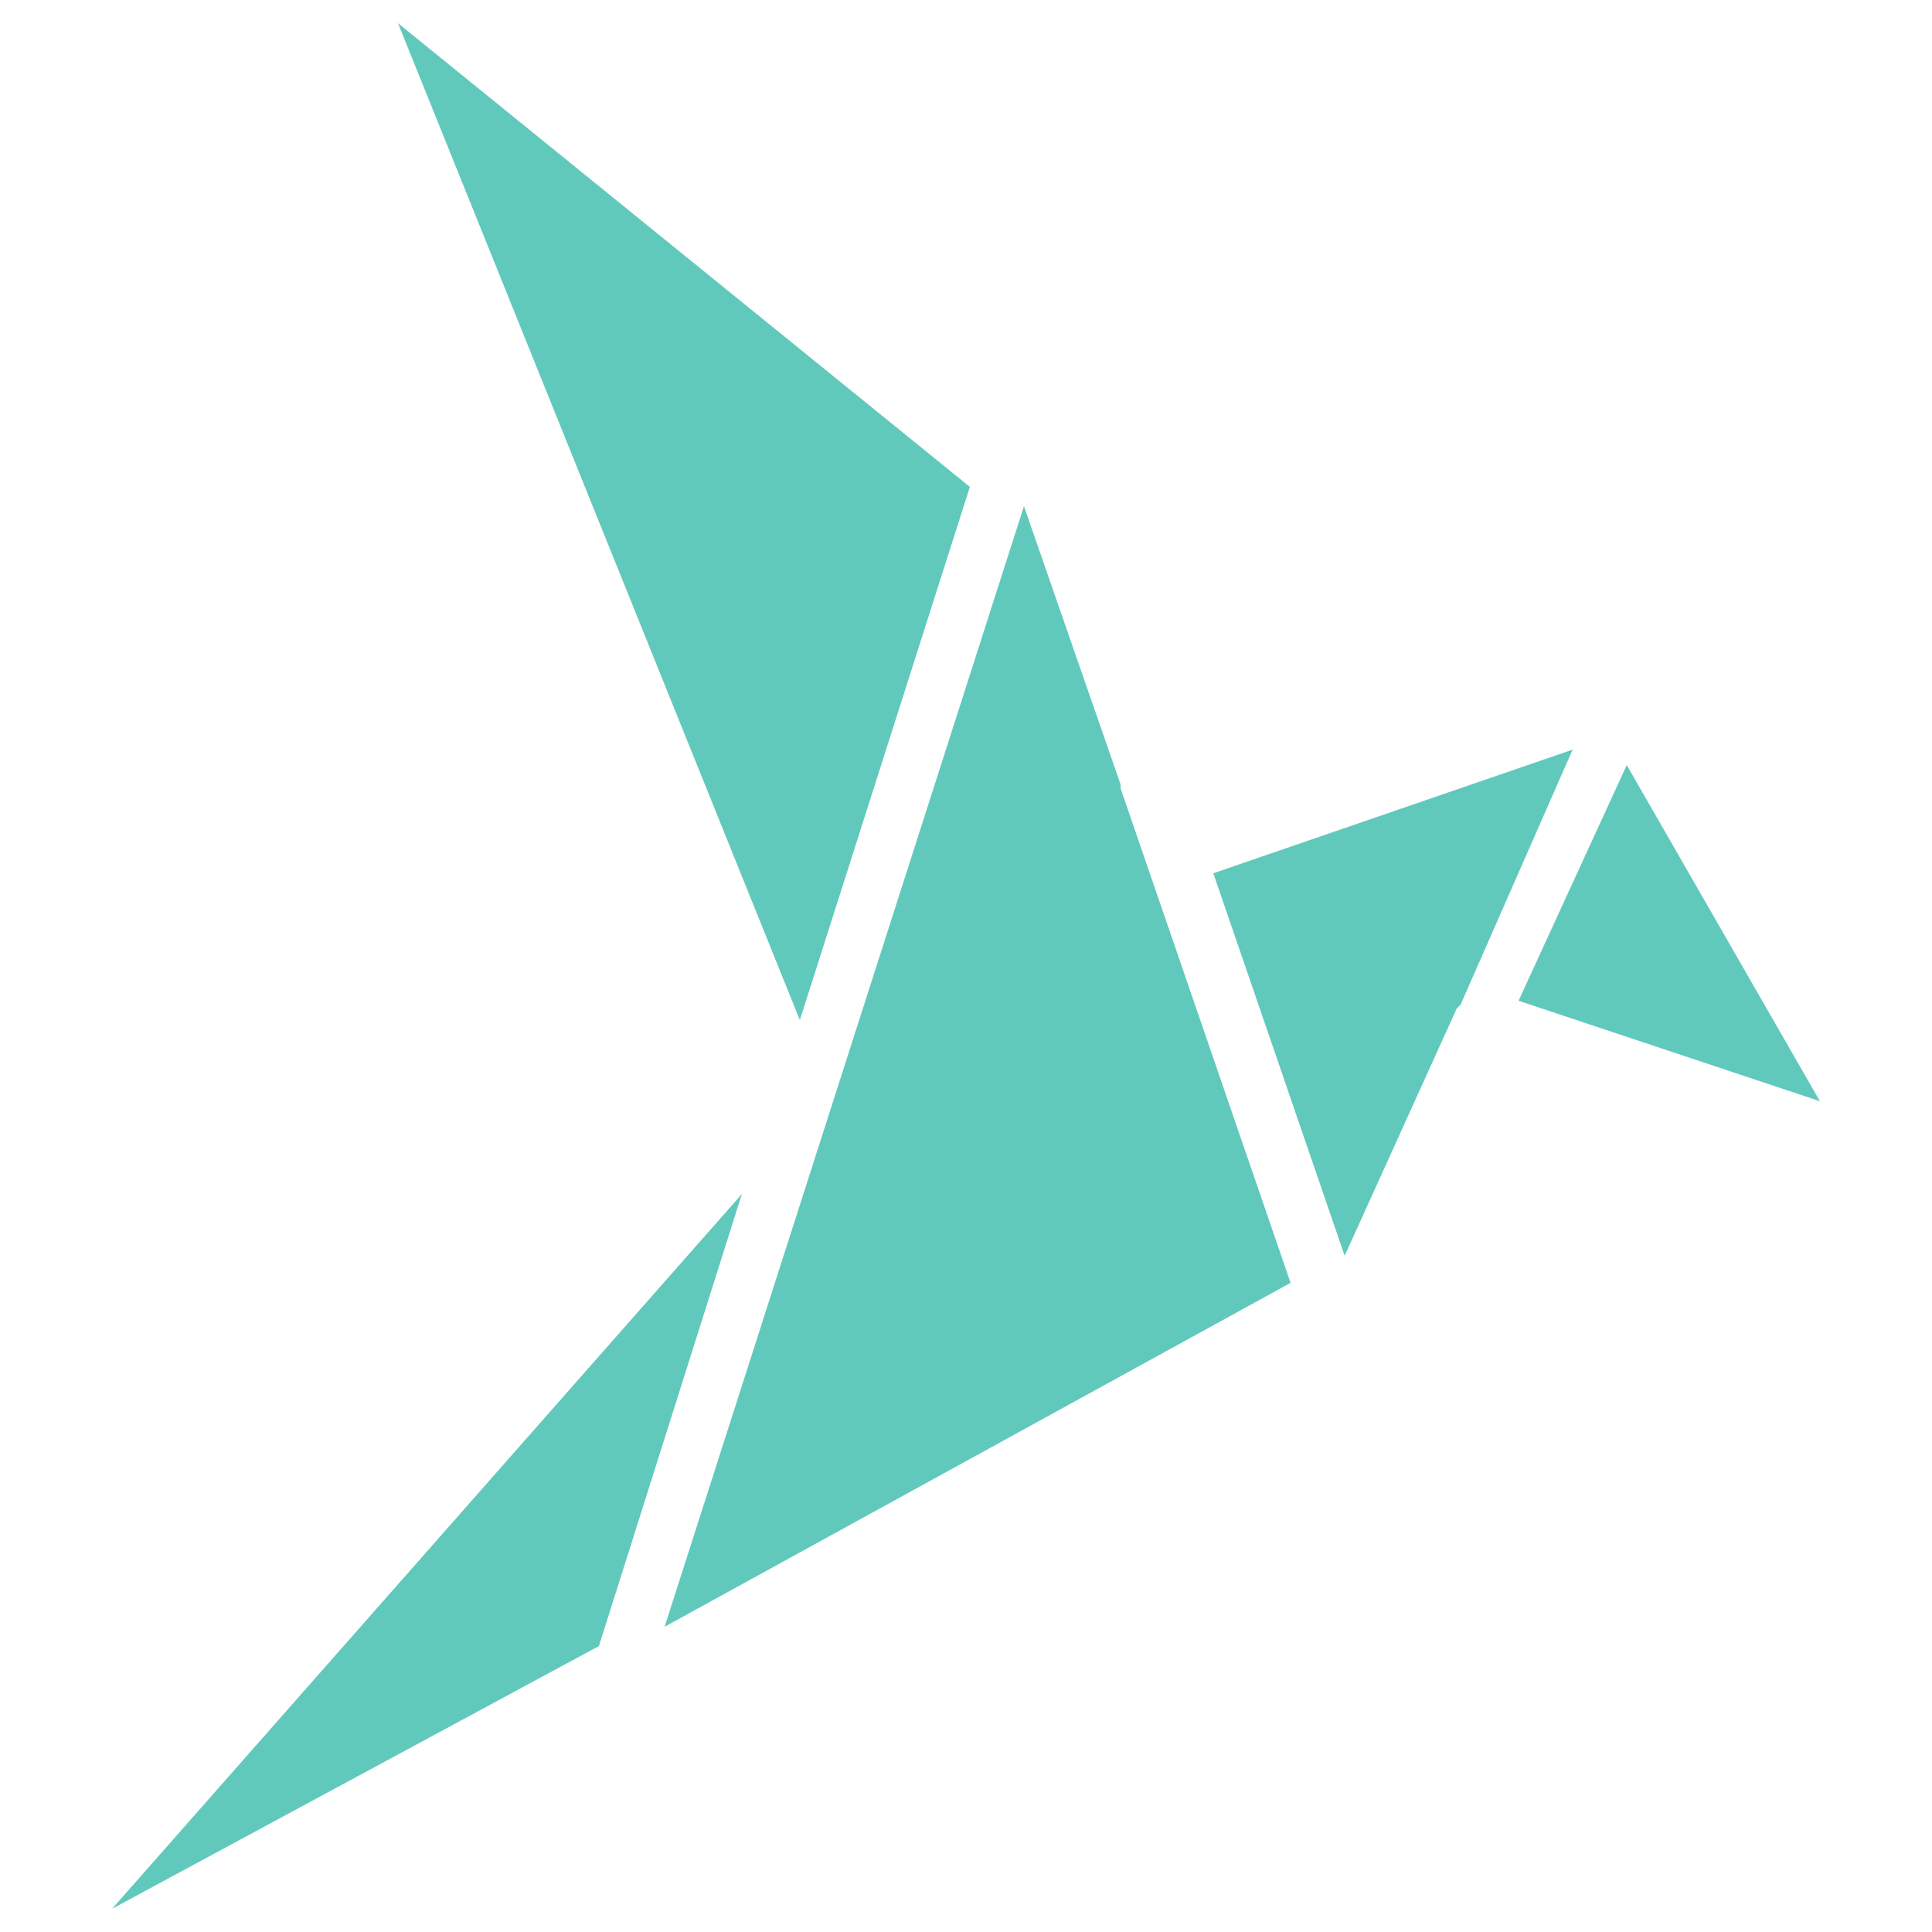
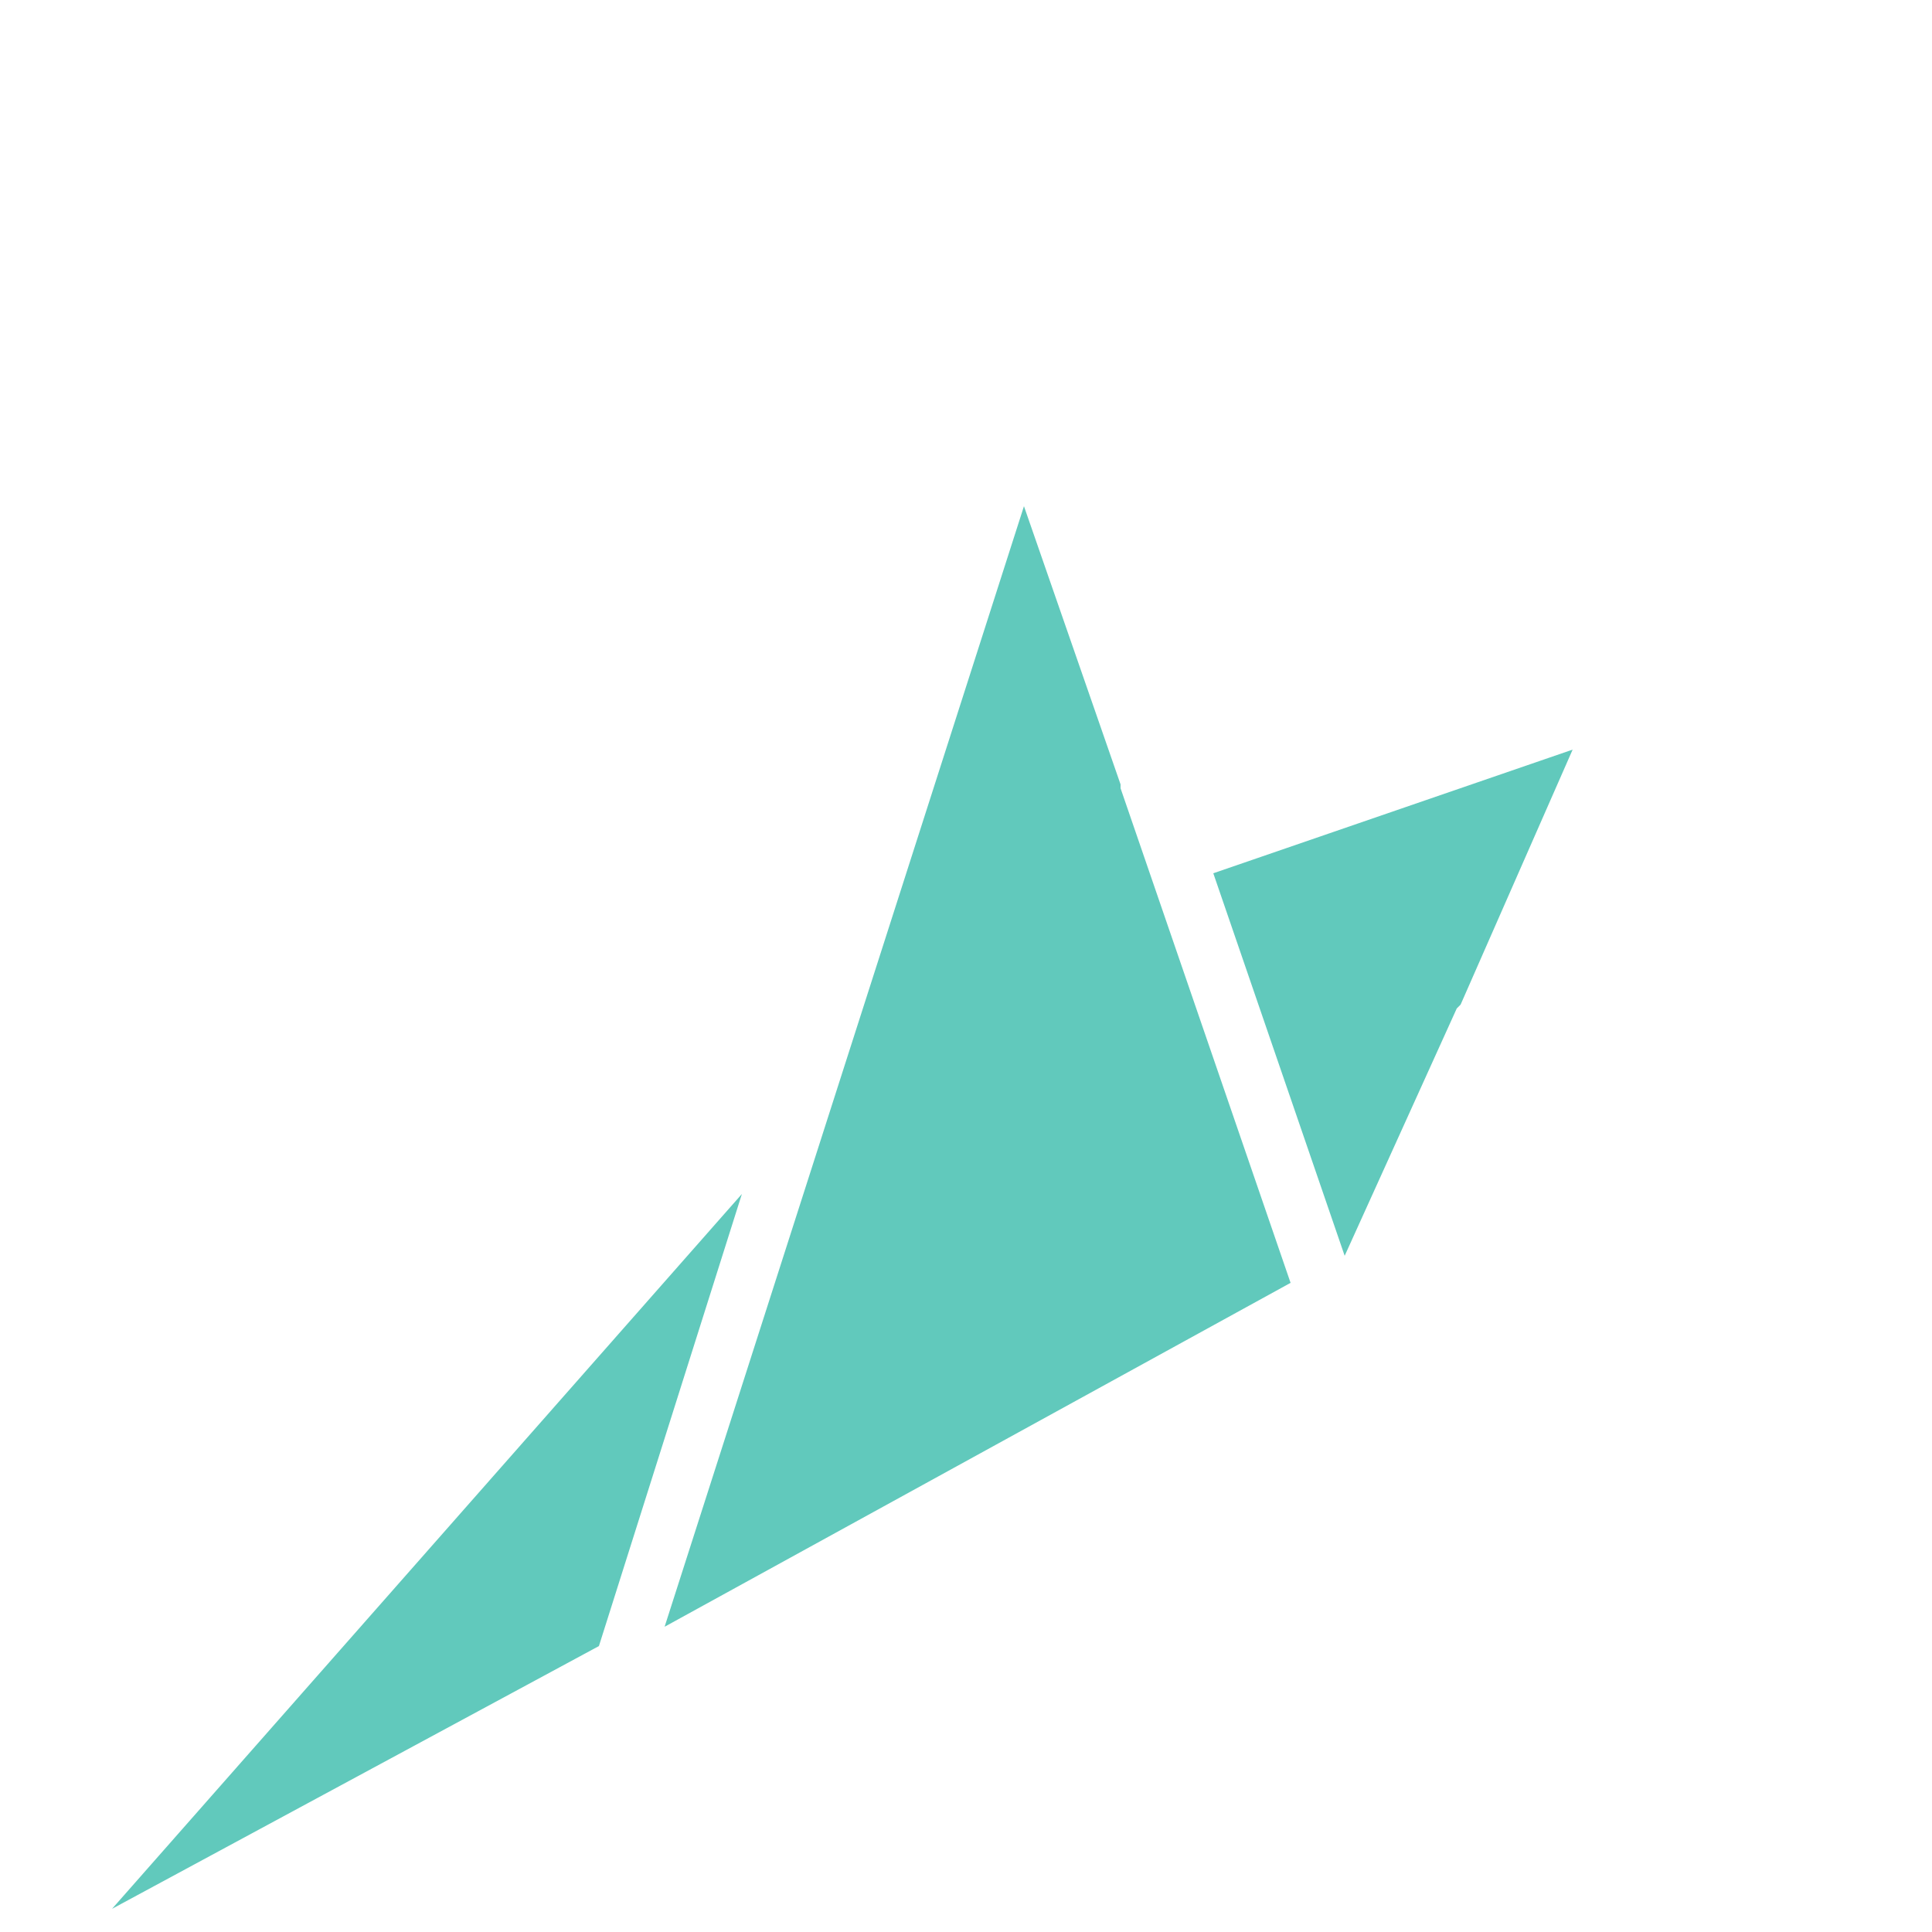
<svg xmlns="http://www.w3.org/2000/svg" version="1.1" id="Livello_1" x="0px" y="0px" width="50px" height="50px" viewBox="0 0 50 50" style="enable-background:new 0 0 50 50;" xml:space="preserve">
  <style type="text/css">
	.st0{fill:#61C9BC;}
</style>
-   <polygon class="st0" points="10.3,0.6 25.1,12.6 20.7,26.4 " />
  <polygon class="st0" points="15.5,42.6 2.9,49.4 19.2,30.9 " />
  <polygon class="st0" points="26.5,13.1 29,20.3 29,20.4 33.4,33.2 17.2,42.1 " />
  <polygon class="st0" points="37.8,26 37.7,26.1 34.8,32.5 31.4,22.6 40.7,19.4 " />
-   <polygon class="st0" points="39.3,25.9 42.1,19.8 47.1,28.5 " />
</svg>